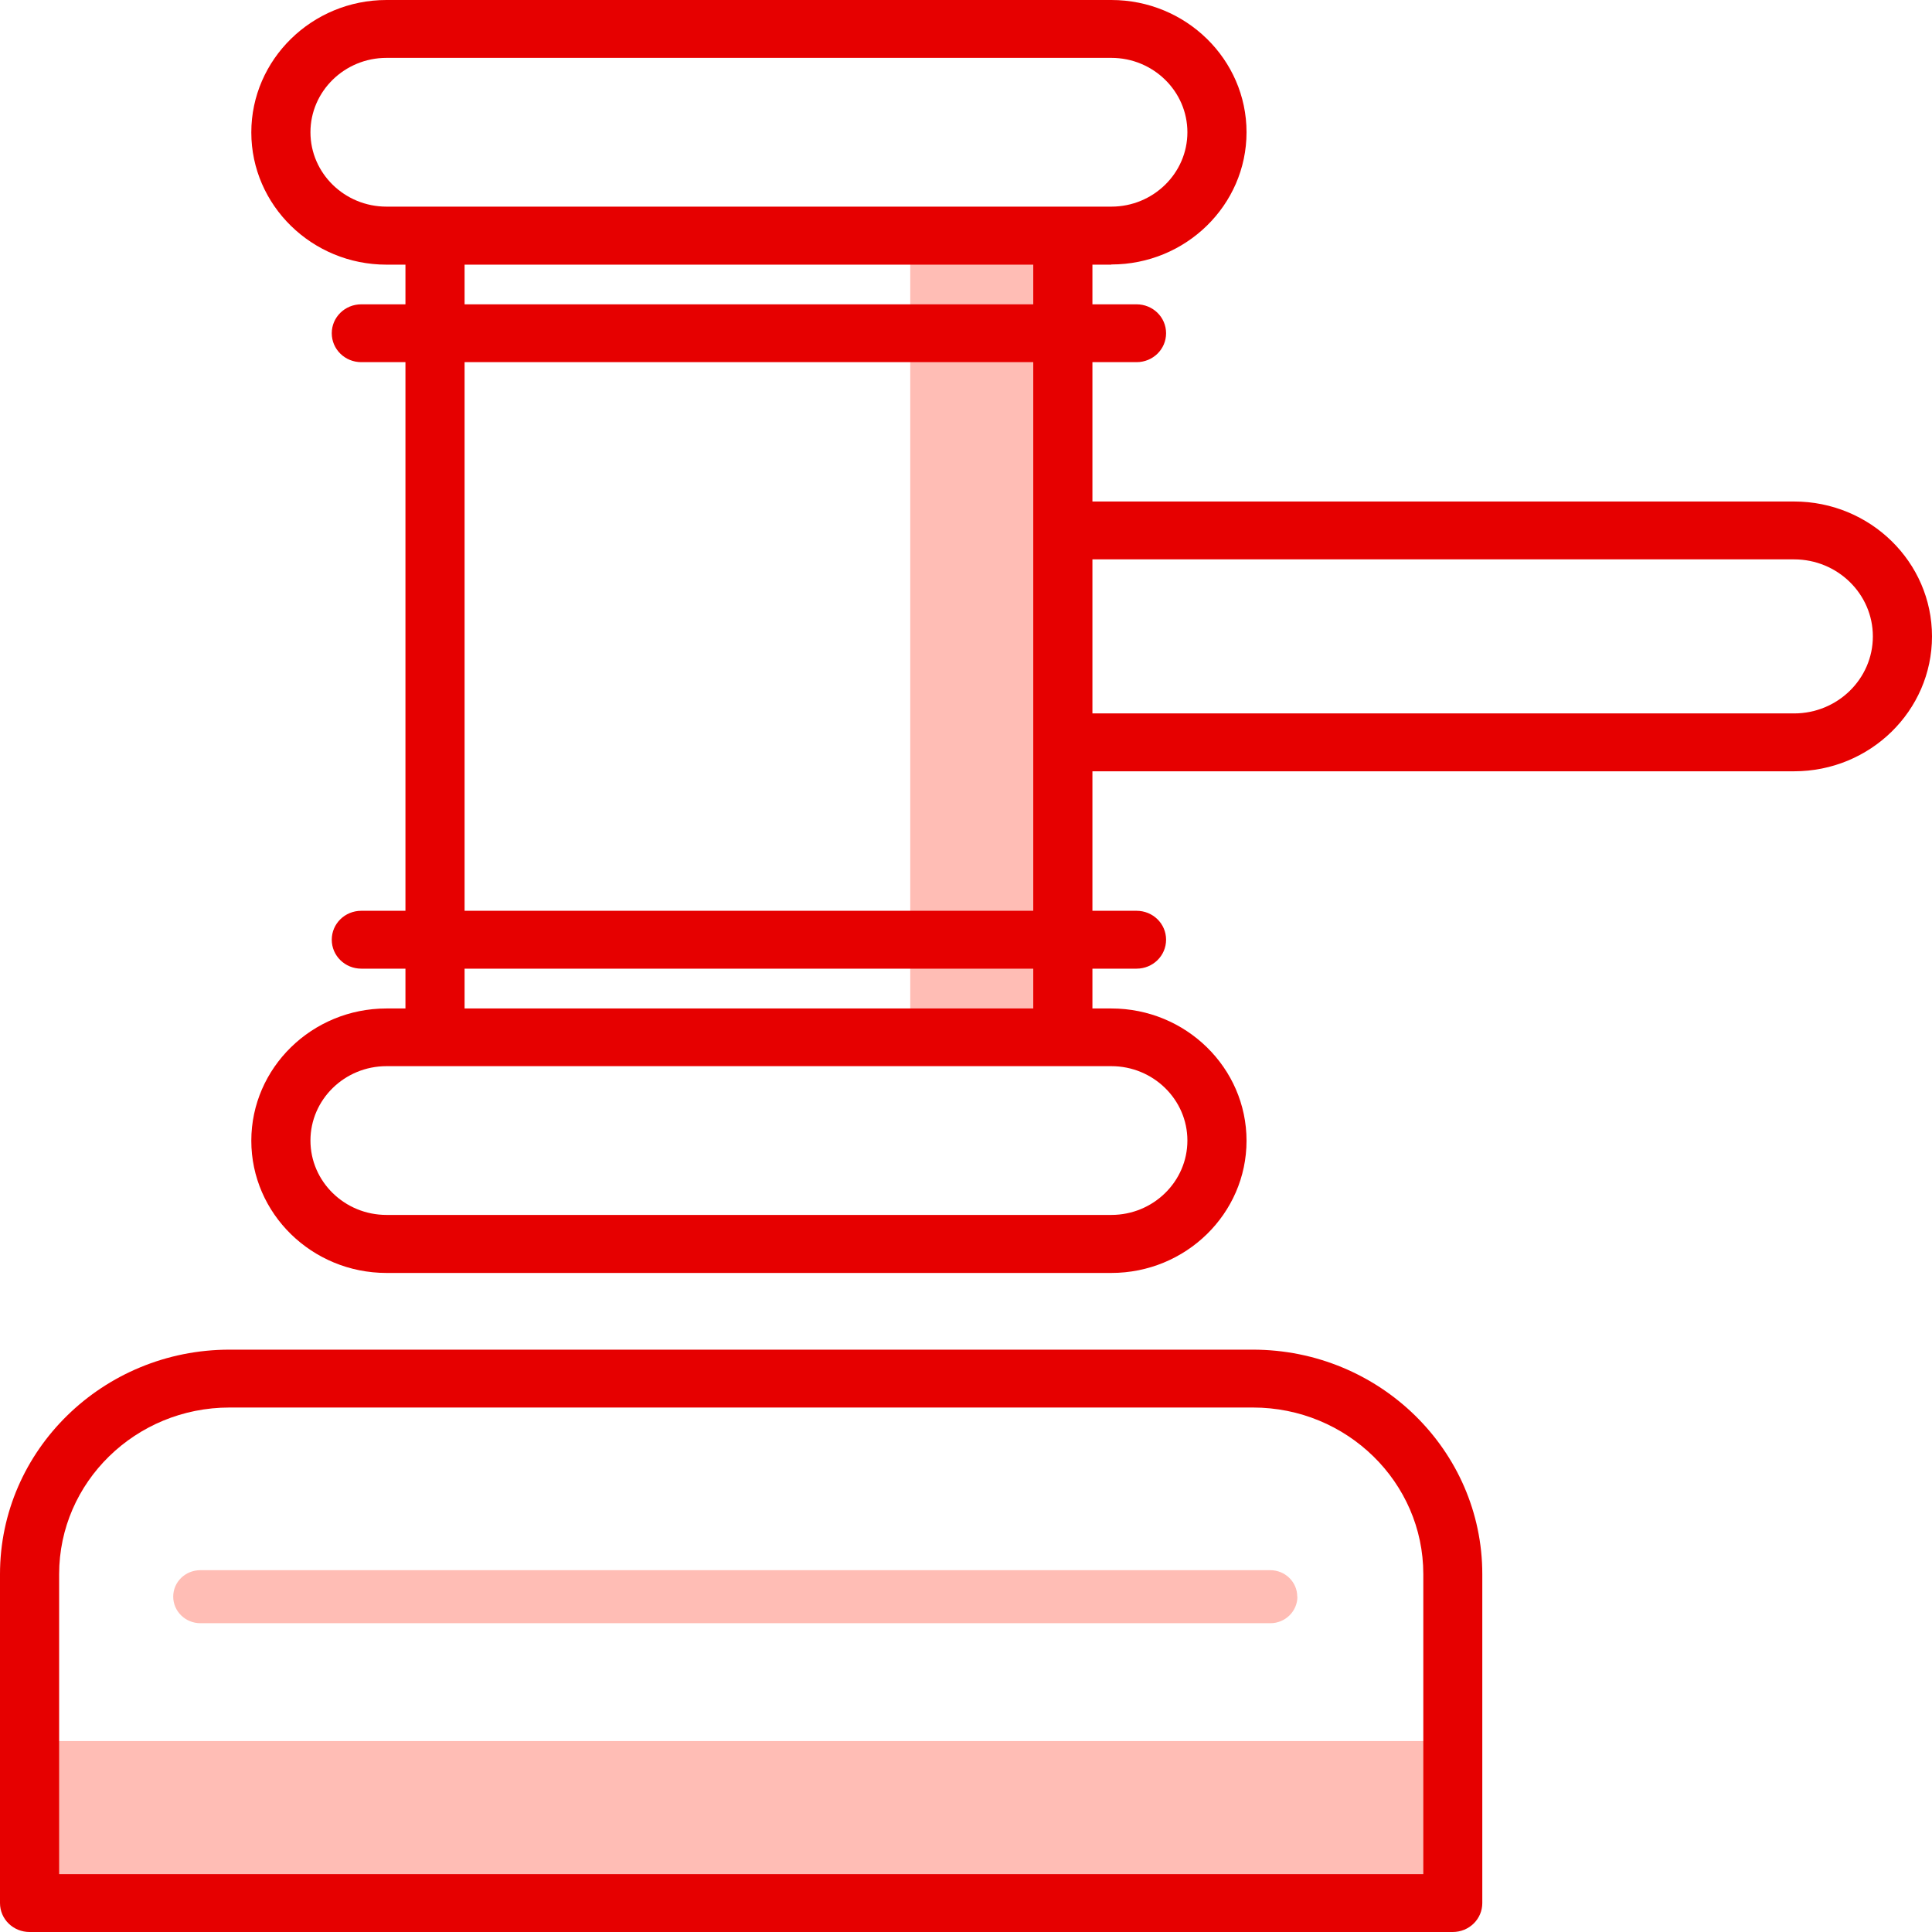
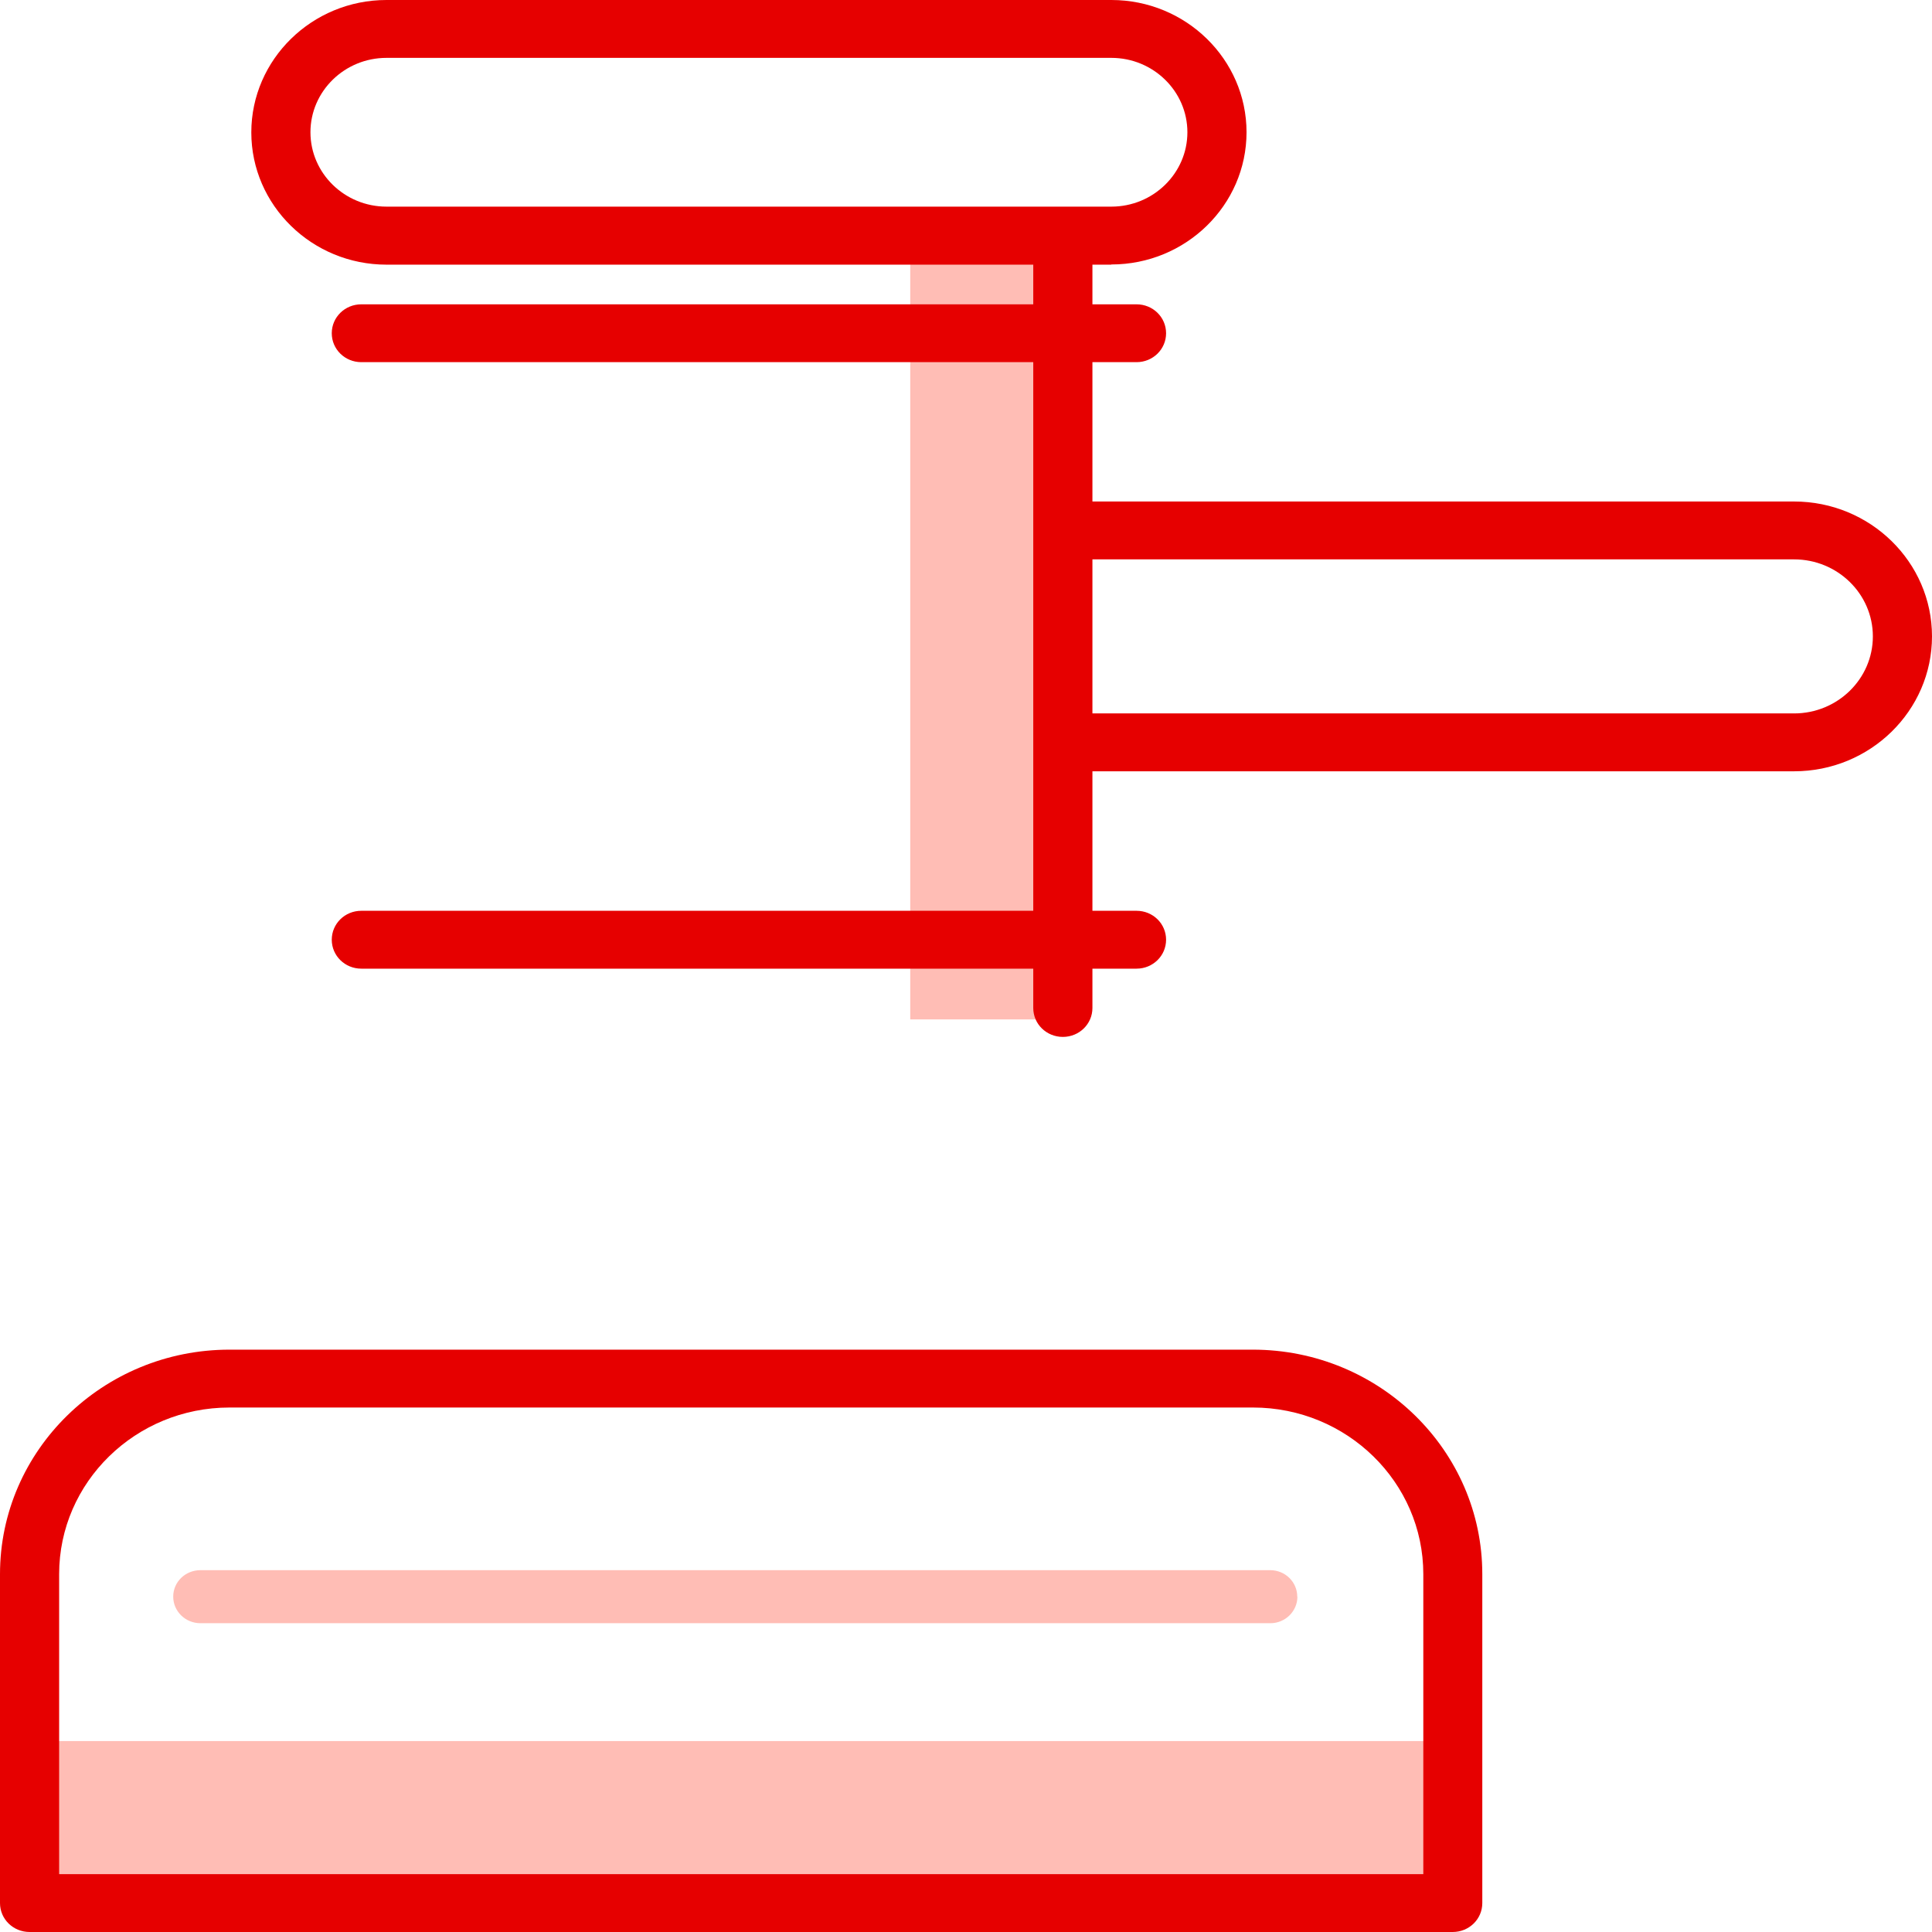
<svg xmlns="http://www.w3.org/2000/svg" width="64" height="64" viewBox="0 0 64 64" fill="none">
  <path d="M48.129 57.675H0.98V63.047H48.129V57.675Z" fill="#FFBDB5" />
  <path d="M35.029 8.4H30.153V33.769H35.029V8.4Z" fill="#FFBDB5" />
  <path d="M36.815 8.767H12.803C10.335 8.767 8.325 6.801 8.325 4.386C8.325 1.971 10.335 0 12.803 0H36.815C39.283 0 41.293 1.966 41.293 4.381C41.293 6.795 39.283 8.761 36.815 8.761V8.767ZM12.803 1.917C11.415 1.917 10.284 3.023 10.284 4.381C10.284 5.739 11.415 6.845 12.803 6.845H36.815C38.203 6.845 39.334 5.739 39.334 4.381C39.334 3.023 38.203 1.917 36.815 1.917H12.803Z" fill="#E60000" />
-   <path d="M36.815 42.168H12.803C10.335 42.168 8.325 40.203 8.325 37.788C8.325 35.373 10.335 33.407 12.803 33.407H36.815C39.283 33.407 41.293 35.373 41.293 37.788C41.293 40.203 39.283 42.168 36.815 42.168ZM12.803 35.318C11.415 35.318 10.284 36.424 10.284 37.782C10.284 39.14 11.415 40.246 12.803 40.246H36.815C38.203 40.246 39.334 39.14 39.334 37.782C39.334 36.424 38.203 35.318 36.815 35.318H12.803Z" fill="#E60000" />
-   <path d="M14.41 34.349C13.867 34.349 13.431 33.922 13.431 33.391V8.778C13.431 8.246 13.867 7.819 14.41 7.819C14.953 7.819 15.39 8.246 15.39 8.778V33.391C15.39 33.922 14.953 34.349 14.41 34.349Z" fill="#E60000" />
  <path d="M35.208 34.349C34.665 34.349 34.228 33.922 34.228 33.391V8.778C34.228 8.246 34.665 7.819 35.208 7.819C35.751 7.819 36.188 8.246 36.188 8.778V33.391C36.188 33.922 35.751 34.349 35.208 34.349Z" fill="#E60000" />
  <path d="M37.649 11.997H11.969C11.426 11.997 10.99 11.57 10.99 11.039C10.99 10.508 11.426 10.081 11.969 10.081H37.649C38.192 10.081 38.628 10.508 38.628 11.039C38.628 11.57 38.192 11.997 37.649 11.997Z" fill="#E60000" />
  <path d="M37.649 32.088H11.969C11.426 32.088 10.99 31.66 10.99 31.129C10.99 30.598 11.426 30.171 11.969 30.171H37.649C38.192 30.171 38.628 30.598 38.628 31.129C38.628 31.66 38.192 32.088 37.649 32.088Z" fill="#E60000" />
  <path d="M59.432 25.55H36.059C35.516 25.55 35.079 25.122 35.079 24.591C35.079 24.06 35.516 23.633 36.059 23.633H59.432C60.87 23.633 62.041 22.489 62.041 21.081C62.041 19.674 60.87 18.53 59.432 18.53H36.059C35.516 18.53 35.079 18.103 35.079 17.572C35.079 17.04 35.516 16.613 36.059 16.613H59.432C61.951 16.613 64 18.617 64 21.081C64 23.546 61.951 25.55 59.432 25.55Z" fill="#E60000" />
  <path d="M48.129 64H0.98C0.437 64 0 63.573 0 63.042V52.145C0 48.044 3.409 44.709 7.603 44.709H41.5C45.693 44.709 49.103 48.044 49.103 52.145V63.042C49.103 63.573 48.666 64 48.123 64H48.129ZM1.959 62.084H47.149V52.145C47.149 49.101 44.618 46.626 41.506 46.626H7.603C4.49 46.626 1.959 49.101 1.959 52.145V62.084Z" fill="#E60000" />
  <path d="M42.978 52.89C42.978 53.377 42.575 53.771 42.083 53.771H6.64C6.141 53.771 5.738 53.377 5.738 52.89C5.738 52.402 6.141 52.014 6.64 52.014H42.077C42.575 52.014 42.973 52.408 42.973 52.89H42.978Z" fill="#FFBDB5" />
</svg>